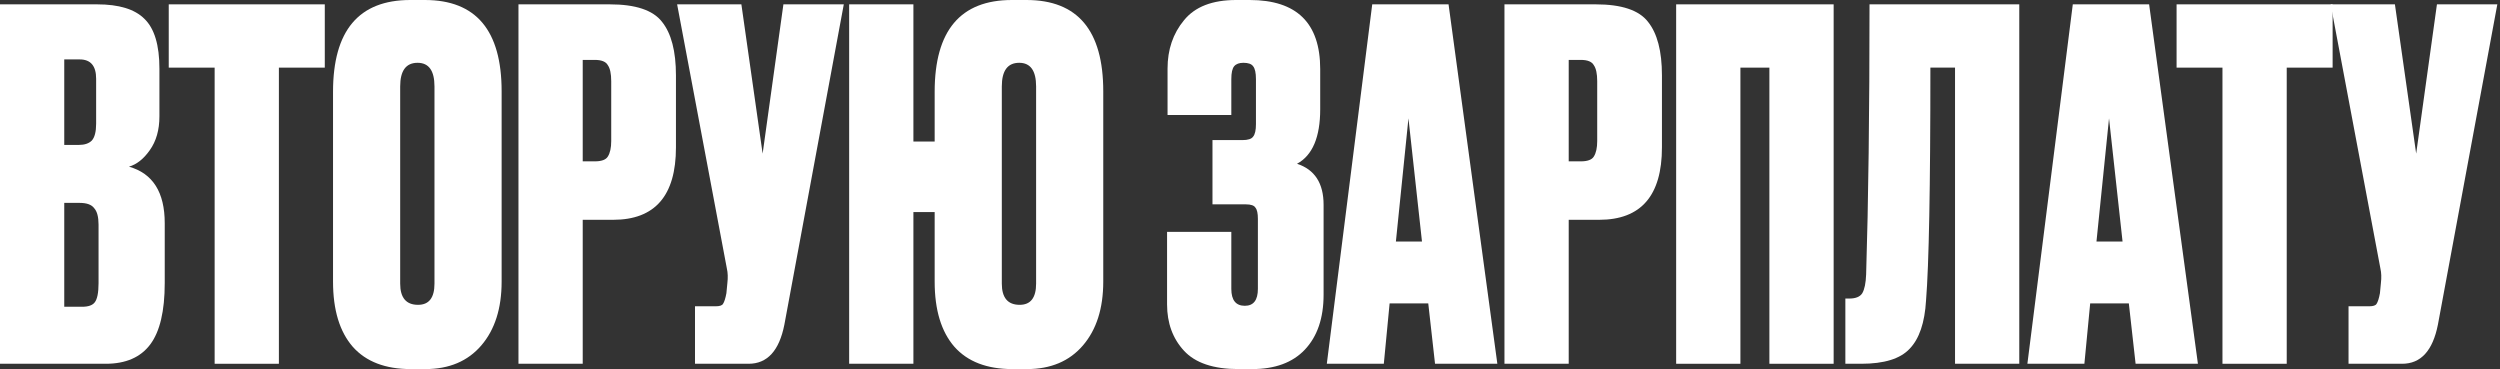
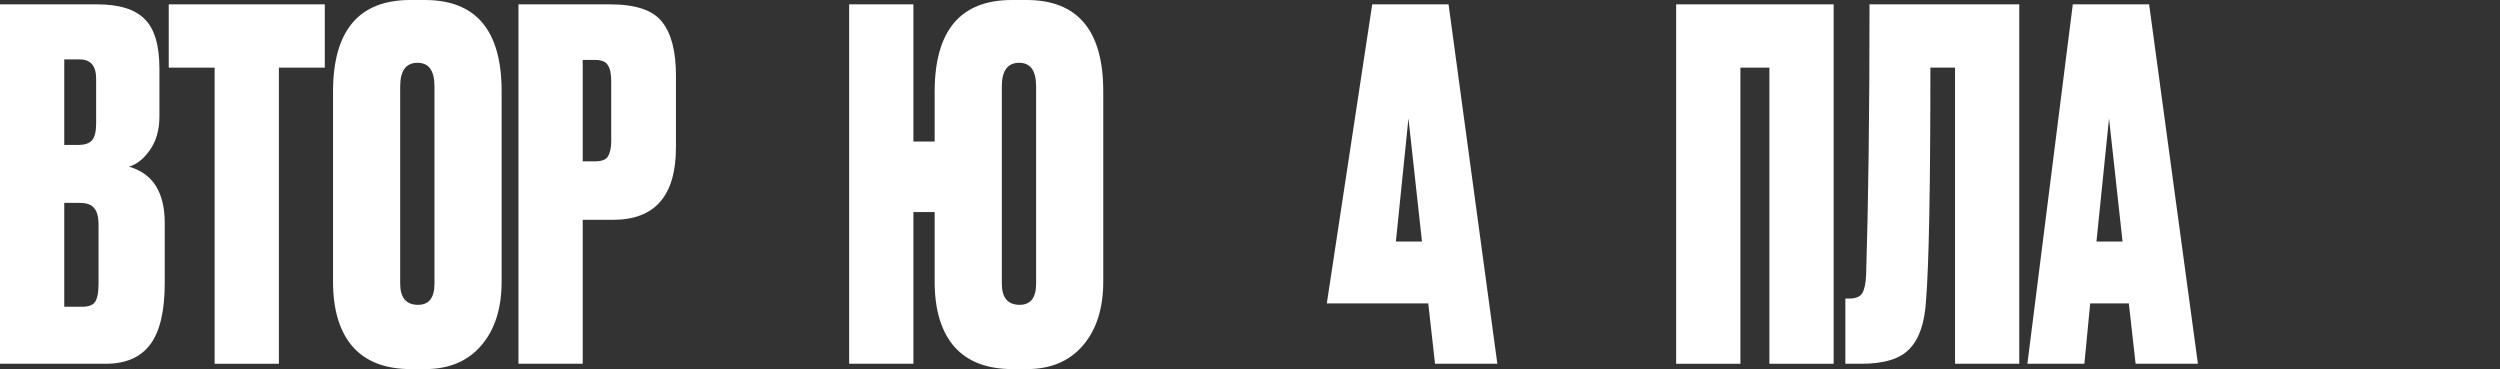
<svg xmlns="http://www.w3.org/2000/svg" width="555" height="82" viewBox="0 0 555 82" fill="none">
  <rect x="0" y="0" width="555" height="82" fill="#333333" stroke="none" />
  <path d="M0 80.756V0.965H21.556C26.418 0.965 29.922 2.038 32.066 4.183C34.283 6.327 35.391 10.01 35.391 15.229V25.846C35.391 28.849 34.676 31.351 33.246 33.353C31.888 35.284 30.351 36.499 28.634 37C33.925 38.501 36.571 42.684 36.571 49.547V62.846C36.571 69.066 35.498 73.606 33.353 76.466C31.208 79.326 27.92 80.756 23.487 80.756H0ZM17.695 45.043H14.264V68.101H18.232C19.59 68.101 20.52 67.779 21.02 67.136C21.592 66.421 21.878 64.991 21.878 62.846V49.869C21.878 48.153 21.556 46.938 20.913 46.223C20.341 45.436 19.268 45.043 17.695 45.043ZM17.695 13.191H14.264V32.174H17.481C18.768 32.174 19.733 31.852 20.377 31.208C21.02 30.494 21.342 29.242 21.342 27.455V17.481C21.342 14.621 20.126 13.191 17.695 13.191Z" fill="white" />
  <path d="M37.461 0.965H72.102V15.014H61.913V80.756H47.65V15.014H37.461V0.965Z" fill="white" />
  <path d="M111.362 20.269V62.524C111.362 68.458 109.86 73.177 106.858 76.68C103.855 80.184 99.708 81.936 94.417 81.936H91.2C85.551 81.936 81.262 80.291 78.33 77.002C75.399 73.642 73.933 68.816 73.933 62.524V20.377C73.933 6.792 79.653 0 91.092 0H94.31C105.678 0 111.362 6.756 111.362 20.269ZM96.455 62.953V19.197C96.455 15.694 95.204 13.942 92.701 13.942C90.127 13.942 88.84 15.694 88.84 19.197V62.953C88.84 66.099 90.163 67.672 92.808 67.672C95.239 67.672 96.455 66.099 96.455 62.953Z" fill="white" />
  <path d="M136.12 48.797H129.364V80.756H115.1V0.965H135.37C141.089 0.965 144.95 2.252 146.952 4.826C149.026 7.4 150.062 11.368 150.062 16.73V32.71C150.062 43.434 145.415 48.797 136.12 48.797ZM129.364 13.298V35.82H132.045C133.547 35.82 134.512 35.462 134.941 34.748C135.441 33.961 135.691 32.817 135.691 31.316V18.017C135.691 16.373 135.441 15.193 134.941 14.478C134.512 13.692 133.547 13.298 132.045 13.298H129.364Z" fill="white" />
-   <path d="M187.322 0.965L174.131 72.069C172.987 77.86 170.341 80.756 166.194 80.756H154.29V67.994H158.902C159.76 67.994 160.296 67.815 160.51 67.457C160.796 67.028 161.047 66.242 161.261 65.098L161.476 62.846C161.619 61.63 161.583 60.558 161.368 59.629L150.322 0.965H164.586L169.305 34.104L173.916 0.965H187.322Z" fill="white" />
  <path d="M244.923 20.269V62.524C244.923 68.458 243.422 73.177 240.419 76.68C237.416 80.184 233.269 81.936 227.979 81.936H224.761C219.113 81.936 214.823 80.291 211.892 77.002C208.96 73.642 207.495 68.816 207.495 62.524V47.081H202.776V80.756H188.512V0.965H202.776V31.423H207.495V20.377C207.495 6.792 213.215 0 224.654 0H227.871C239.239 0 244.923 6.756 244.923 20.269ZM230.016 62.953V19.197C230.016 15.694 228.765 13.942 226.263 13.942C223.689 13.942 222.402 15.694 222.402 19.197V62.953C222.402 66.099 223.725 67.672 226.37 67.672C228.801 67.672 230.016 66.099 230.016 62.953Z" fill="white" />
-   <path d="M273.353 17.588V25.524H259.196V15.229C259.196 11.011 260.412 7.436 262.843 4.504C265.274 1.501 269.134 0 274.425 0H277.428C287.867 0 293.086 5.112 293.086 15.336V24.238C293.086 30.458 291.37 34.497 287.938 36.356C291.87 37.643 293.837 40.682 293.837 45.472V65.42C293.837 70.639 292.442 74.714 289.654 77.646C286.937 80.506 283.041 81.936 277.964 81.936H274.961C269.385 81.936 265.345 80.577 262.843 77.86C260.34 75.143 259.089 71.711 259.089 67.565V51.478H273.353V64.133C273.353 66.635 274.354 67.886 276.356 67.886C278.286 67.886 279.251 66.635 279.251 64.133V48.582C279.251 47.367 279.072 46.544 278.715 46.115C278.429 45.615 277.714 45.365 276.57 45.365H269.17V31.101H275.819C277.035 31.101 277.821 30.851 278.179 30.351C278.608 29.85 278.822 28.921 278.822 27.562V17.588C278.822 16.158 278.608 15.193 278.179 14.693C277.821 14.192 277.106 13.942 276.034 13.942C275.104 13.942 274.425 14.192 273.996 14.693C273.567 15.193 273.353 16.158 273.353 17.588Z" fill="white" />
-   <path d="M318.576 80.756L317.074 67.35H308.495L307.208 80.756H294.553L304.634 0.965H321.579L332.411 80.756H318.576ZM312.677 26.275L309.889 53.623H315.68L312.677 26.275Z" fill="white" />
-   <path d="M355.01 48.797H348.254V80.756H333.99V0.965H354.259C359.979 0.965 363.84 2.252 365.842 4.826C367.915 7.4 368.952 11.368 368.952 16.73V32.71C368.952 43.434 364.305 48.797 355.01 48.797ZM348.254 13.298V35.82H350.935C352.436 35.82 353.401 35.462 353.83 34.748C354.331 33.961 354.581 32.817 354.581 31.316V18.017C354.581 16.373 354.331 15.193 353.83 14.478C353.401 13.692 352.436 13.298 350.935 13.298H348.254Z" fill="white" />
+   <path d="M318.576 80.756L317.074 67.35H308.495H294.553L304.634 0.965H321.579L332.411 80.756H318.576ZM312.677 26.275L309.889 53.623H315.68L312.677 26.275Z" fill="white" />
  <path d="M372.107 80.756V0.965H407.069V80.756H392.806V15.014H386.371V80.756H372.107Z" fill="white" />
  <path d="M434.016 80.756V15.014H428.546C428.546 41.54 428.224 58.77 427.581 66.707C427.295 71.64 426.079 75.215 423.935 77.431C421.861 79.648 418.286 80.756 413.21 80.756H409.671V66.278H410.529C411.959 66.278 412.924 65.884 413.424 65.098C413.925 64.24 414.211 62.846 414.282 60.915C414.783 44.9 415.033 24.917 415.033 0.965H448.279V80.756H434.016Z" fill="white" />
  <path d="M474.103 80.756L472.601 67.35H464.022L462.735 80.756H450.08L460.161 0.965H477.106L487.937 80.756H474.103ZM468.204 26.275L465.416 53.623H471.207L468.204 26.275Z" fill="white" />
-   <path d="M483.2 0.965H517.84V15.014H507.652V80.756H493.388V15.014H483.2V0.965Z" fill="white" />
-   <path d="M554.407 0.965L541.216 72.069C540.072 77.86 537.426 80.756 533.28 80.756H521.375V67.994H525.987C526.845 67.994 527.381 67.815 527.596 67.457C527.882 67.028 528.132 66.242 528.346 65.098L528.561 62.846C528.704 61.63 528.668 60.558 528.454 59.629L517.407 0.965H531.671L536.39 34.104L541.001 0.965H554.407Z" fill="white" />
</svg>